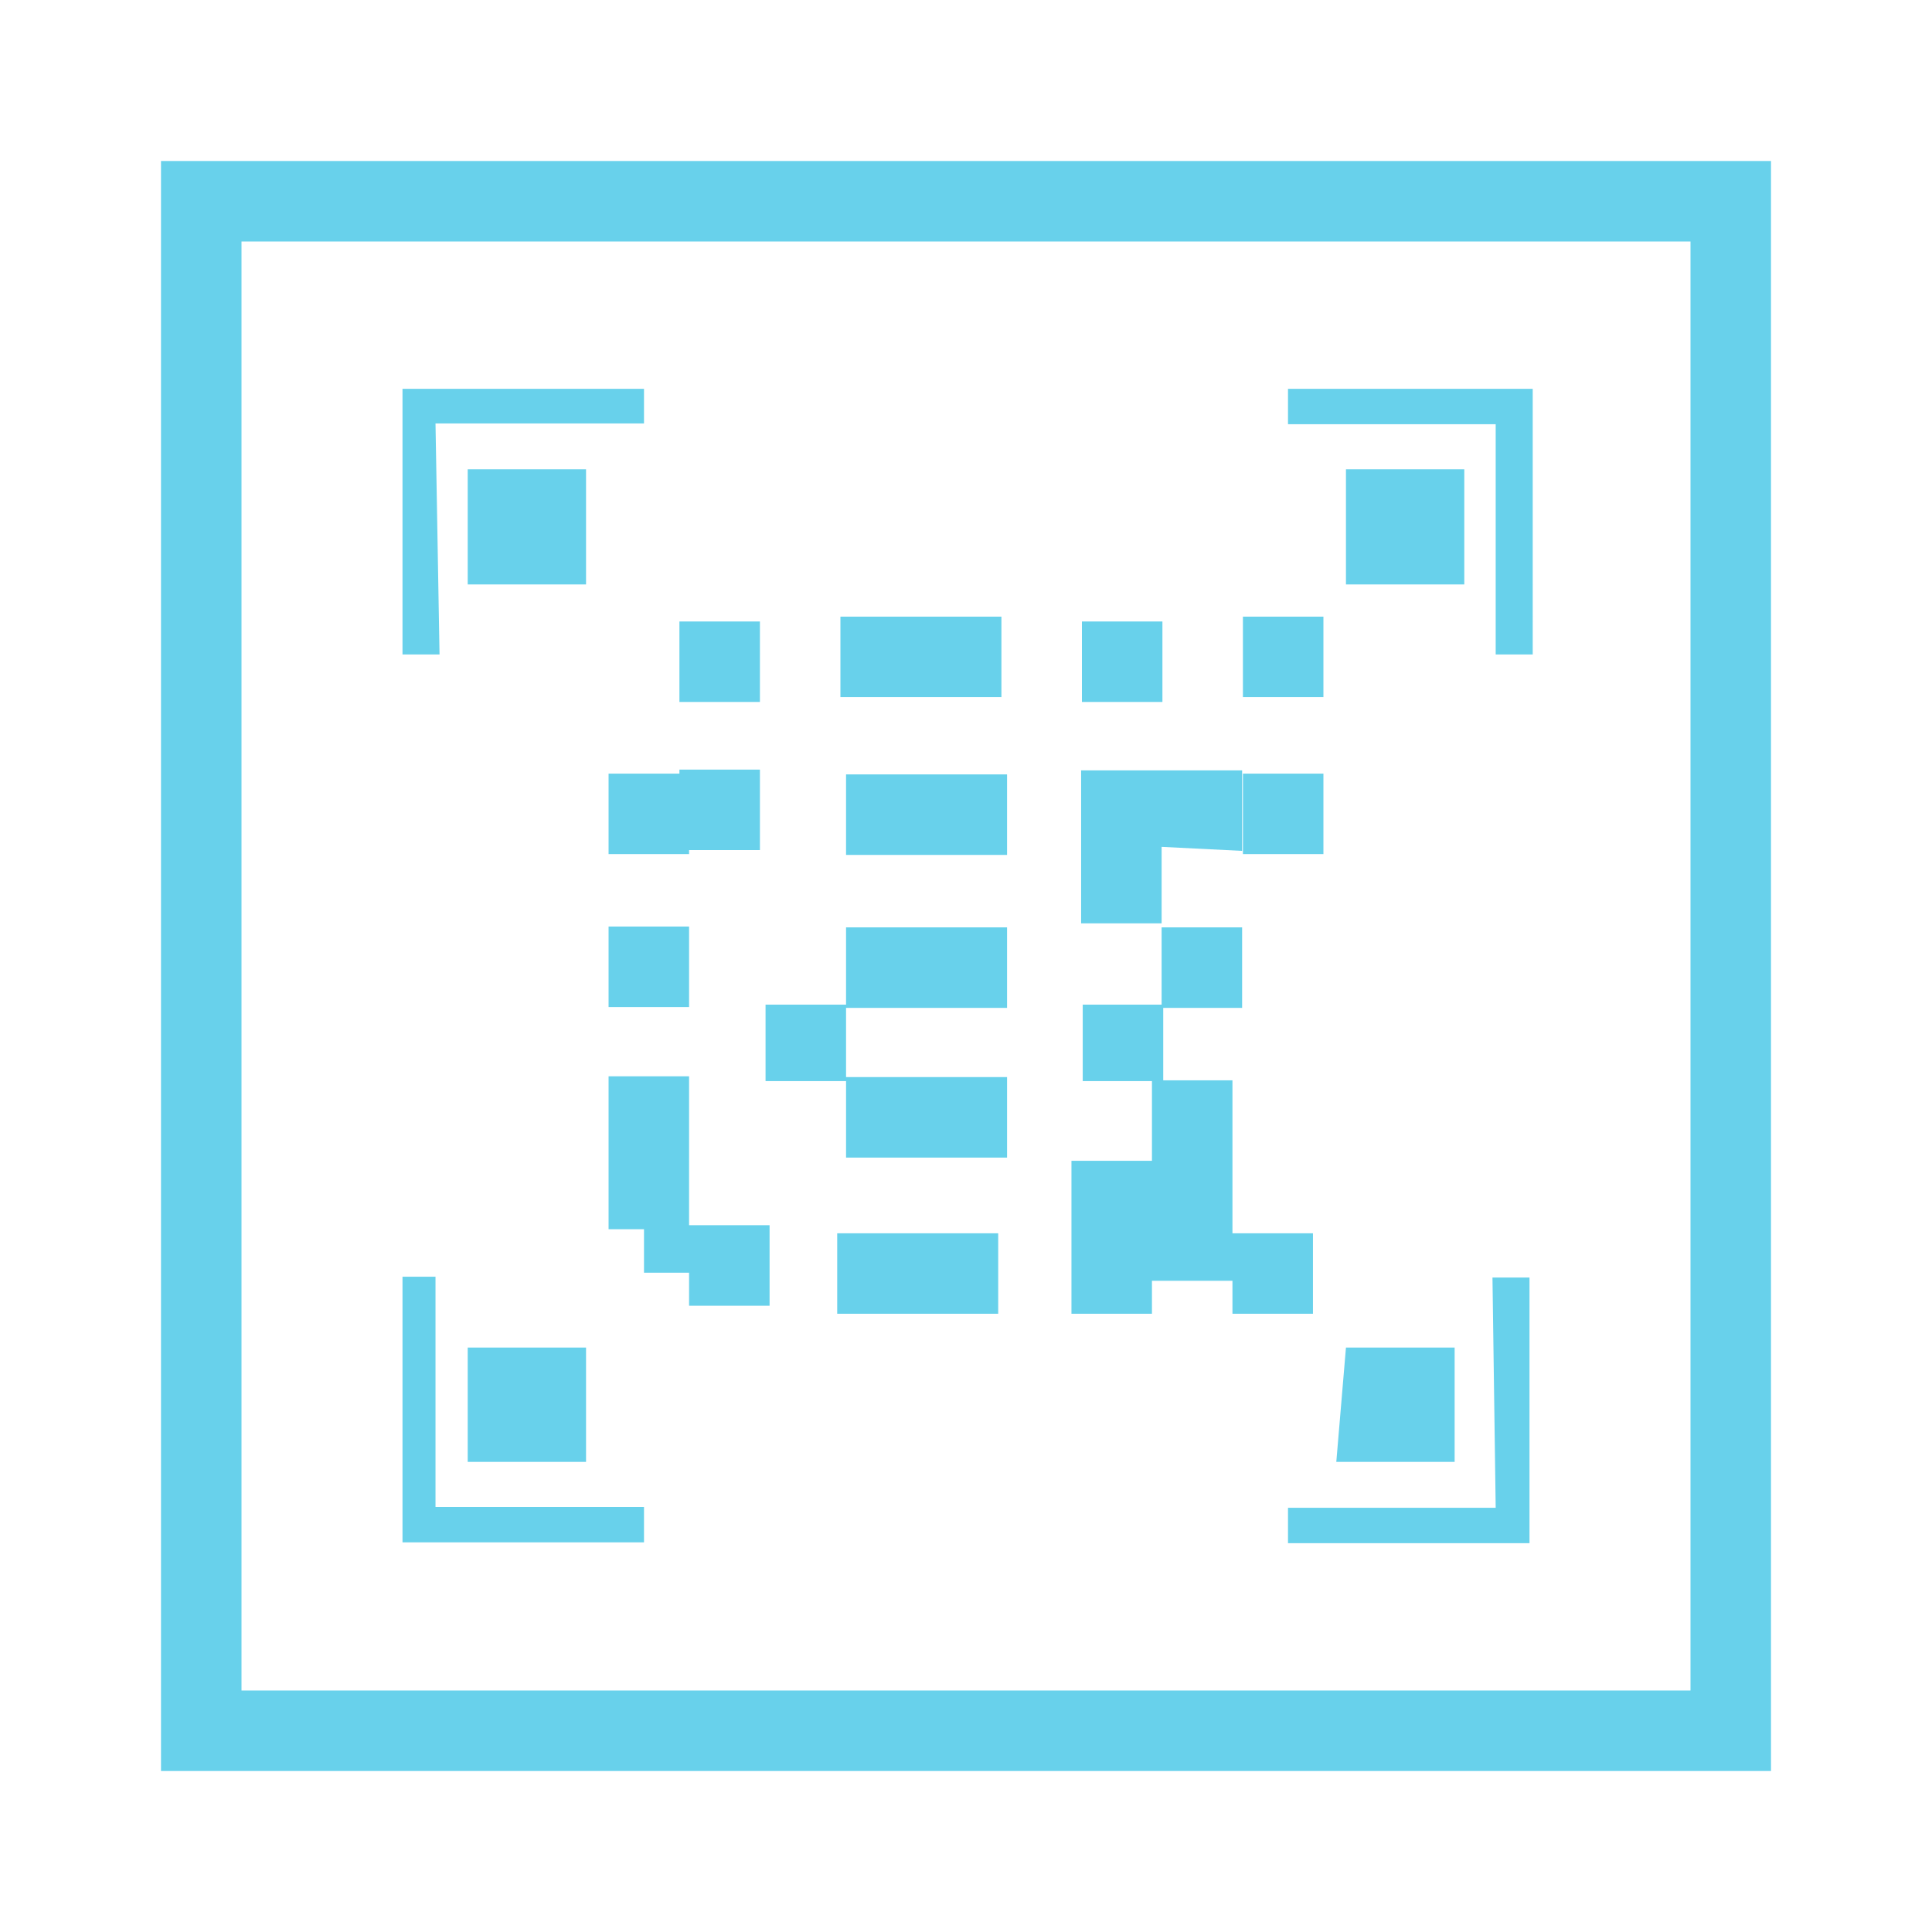
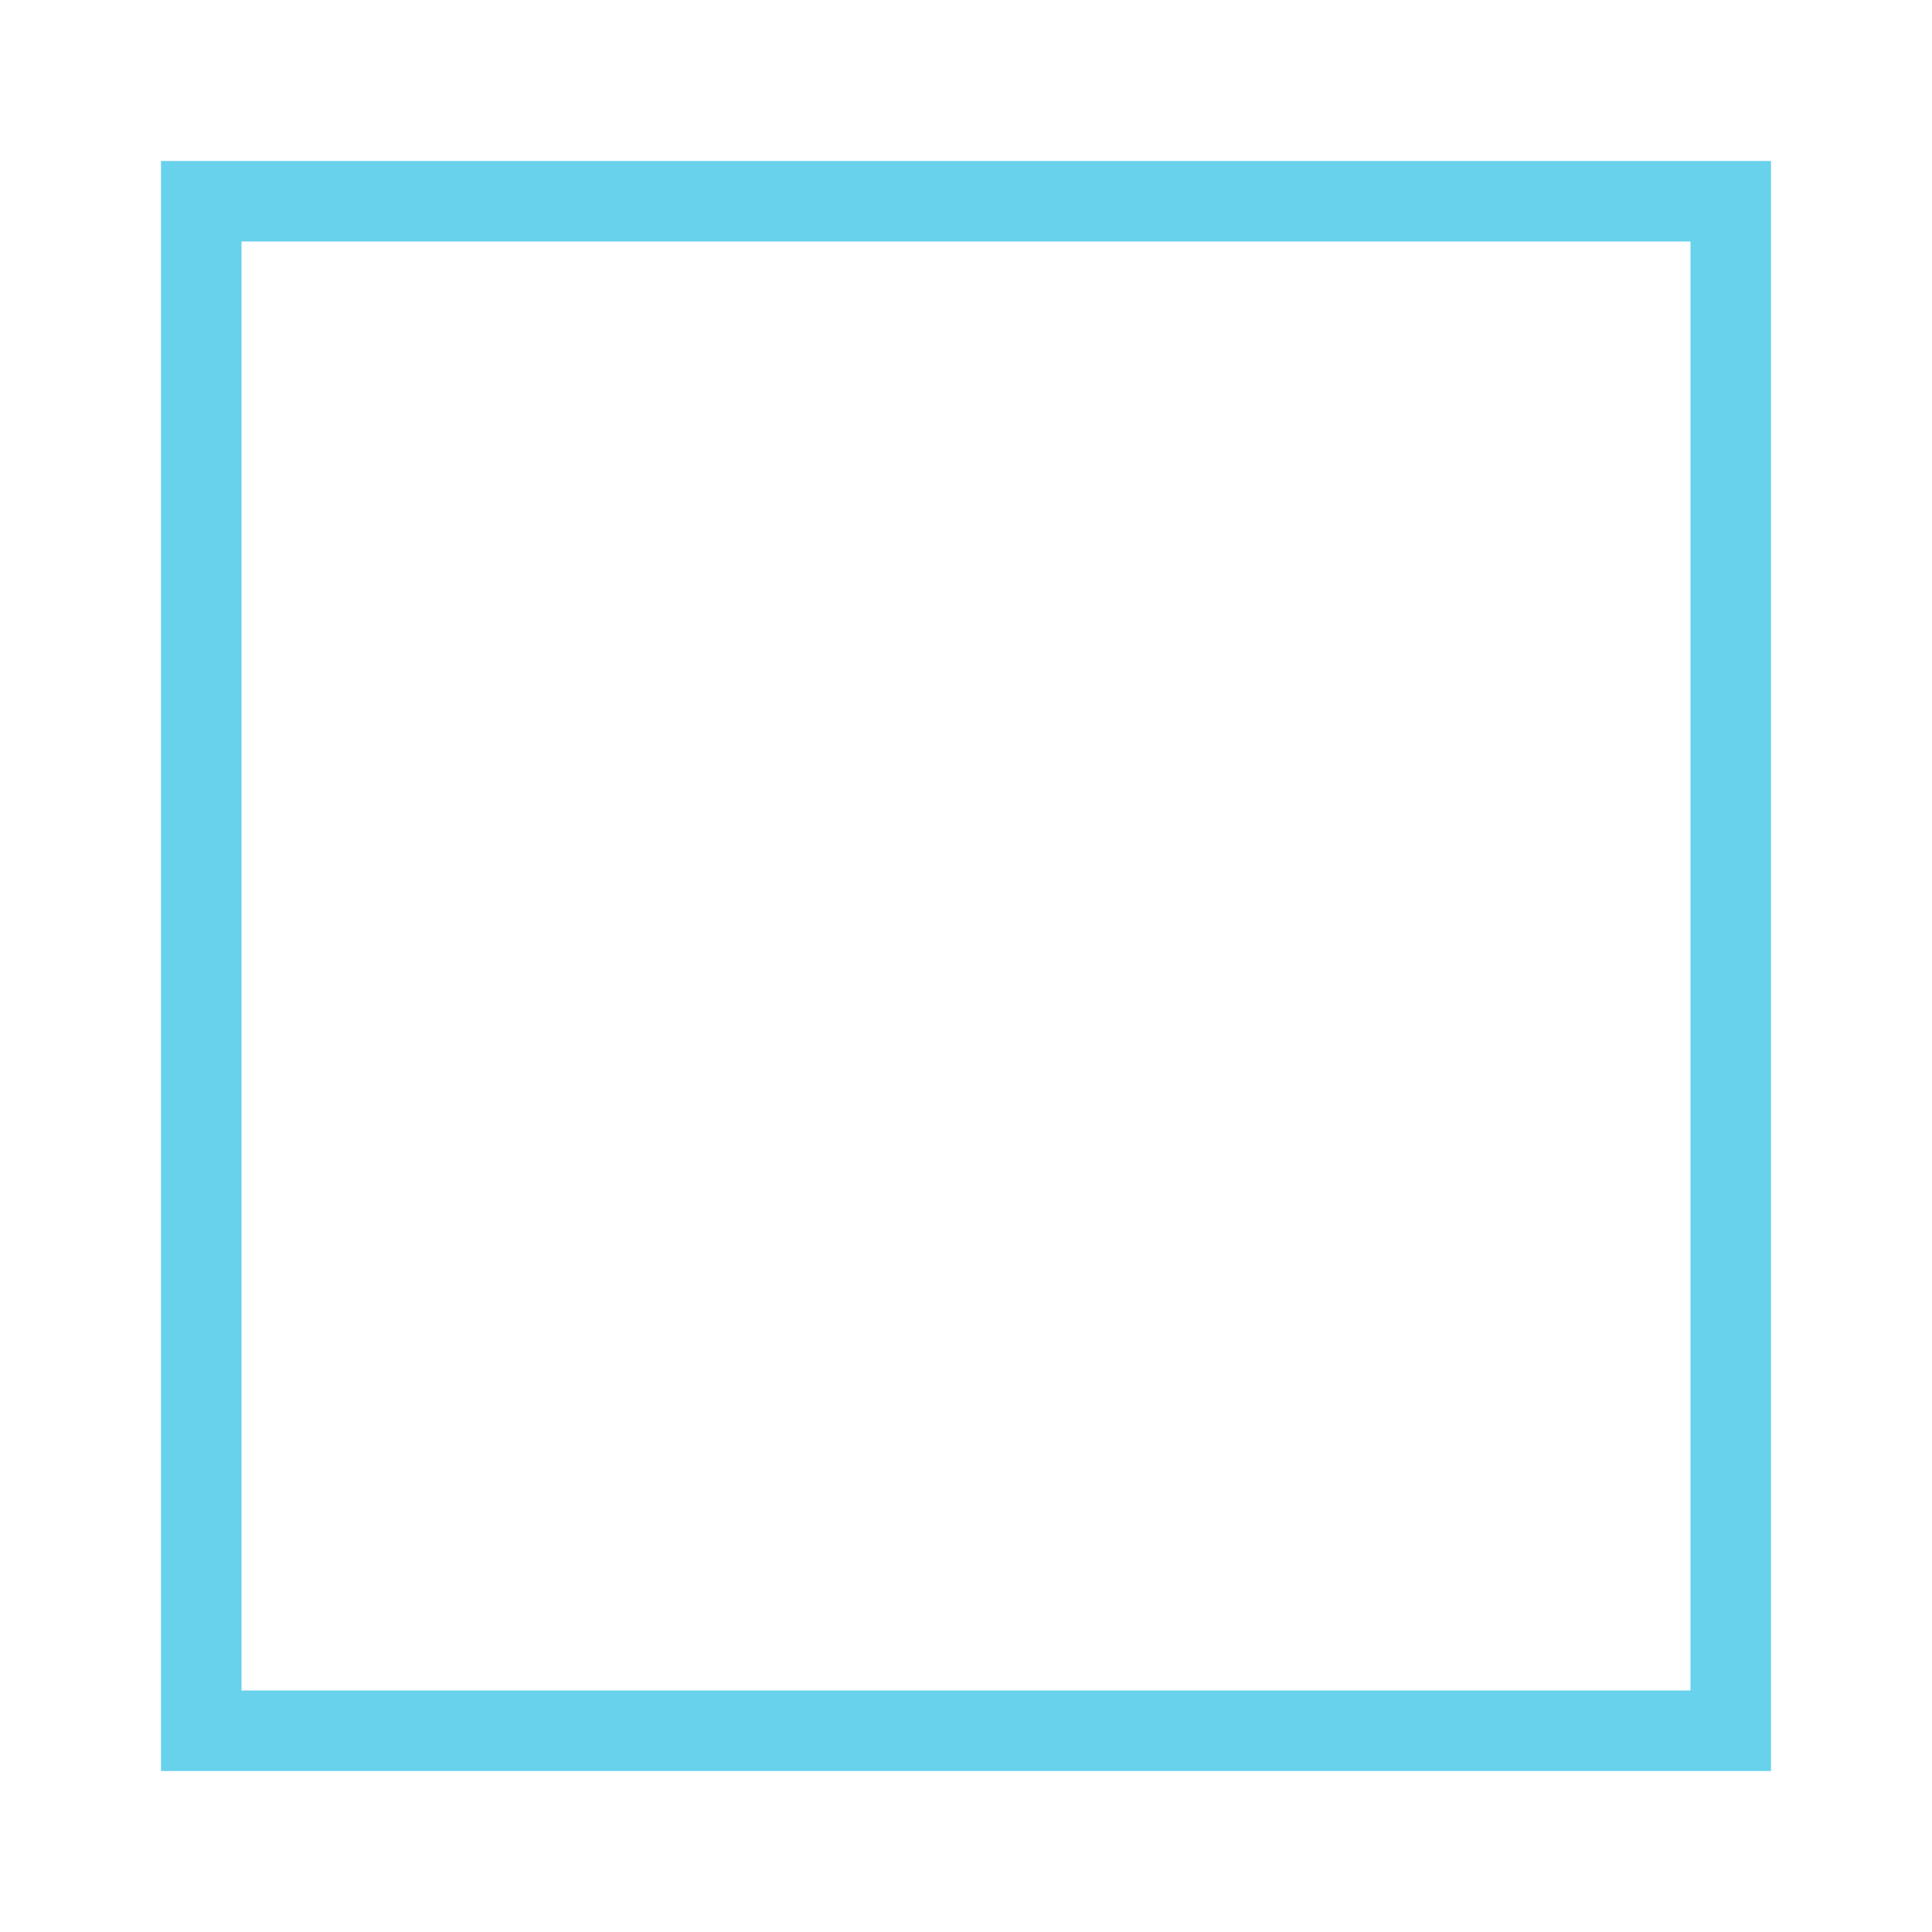
<svg xmlns="http://www.w3.org/2000/svg" xmlns:xlink="http://www.w3.org/1999/xlink" id="Layer_1" data-name="Layer 1" viewBox="0 0 24 24">
  <defs>
    <style>.cls-1{fill:url(#Degradado_sin_nombre_3);}.cls-2{fill:url(#Degradado_sin_nombre_3-2);}</style>
    <linearGradient id="Degradado_sin_nombre_3" x1="4.95" y1="12" x2="19.05" y2="12" gradientUnits="userSpaceOnUse">
      <stop offset="0" stop-color="#68d1eb" />
      <stop offset="1" stop-color="#68d1eb" />
    </linearGradient>
    <linearGradient id="Degradado_sin_nombre_3-2" x1="1.96" x2="22.04" xlink:href="#Degradado_sin_nombre_3" />
  </defs>
-   <path class="cls-1" d="M7.28,7.26H5.81V5.83H7.28Zm-1.87-2H8V4.83H5v3.3h.46Zm0,10.6H5v3.3H8v-.44H5.41Zm.4,2.3H7.28V16.74H5.81Zm1.75-6.65v1h1v-1h-1Zm1,2.86v-1h-1v1.9H8v.54h.56v.41h1v-1h-1Zm0-4.76h-1v1h1Zm7.88-.95v-1h-1v1h1Zm-2-.54V7.72h-1v1h1Zm1,1.49v1h1v-1h-1Zm-3-.95v-1h-2v1h2Zm-3-.54V7.72h-1v1h1Zm-1,2.44h1v-1h-1Zm8.16,7.6h1.47V16.74H16.72Zm-6.2-2.84v1h2v-1h-2Zm5.49,1h.42v-1h-1v-1.9h-1v1h-1v1.9h1v-.41h1v.41ZM18.19,5.83H16.72V7.26h1.47ZM16,4.83v.44h2.58V8.13h.46V4.83Zm-.57,6.69h-1v1h1Zm3.15,7.21H16v.44h3v-3.3h-.46Zm-3.15-8.16v-1h-2v1.9h1v-.95Zm-3.92,3.81h1v-1h-2v1Zm-1-2.86v1h2v-1h-2Zm-1,1.91h1v-.95h-1Zm1-3.81v1h2v-1h-2Zm2.94,2.86v.95h1v-.95Z" />
  <path class="cls-2" d="M22,22H2V2H22ZM3,21H21V3H3Z" />
</svg>